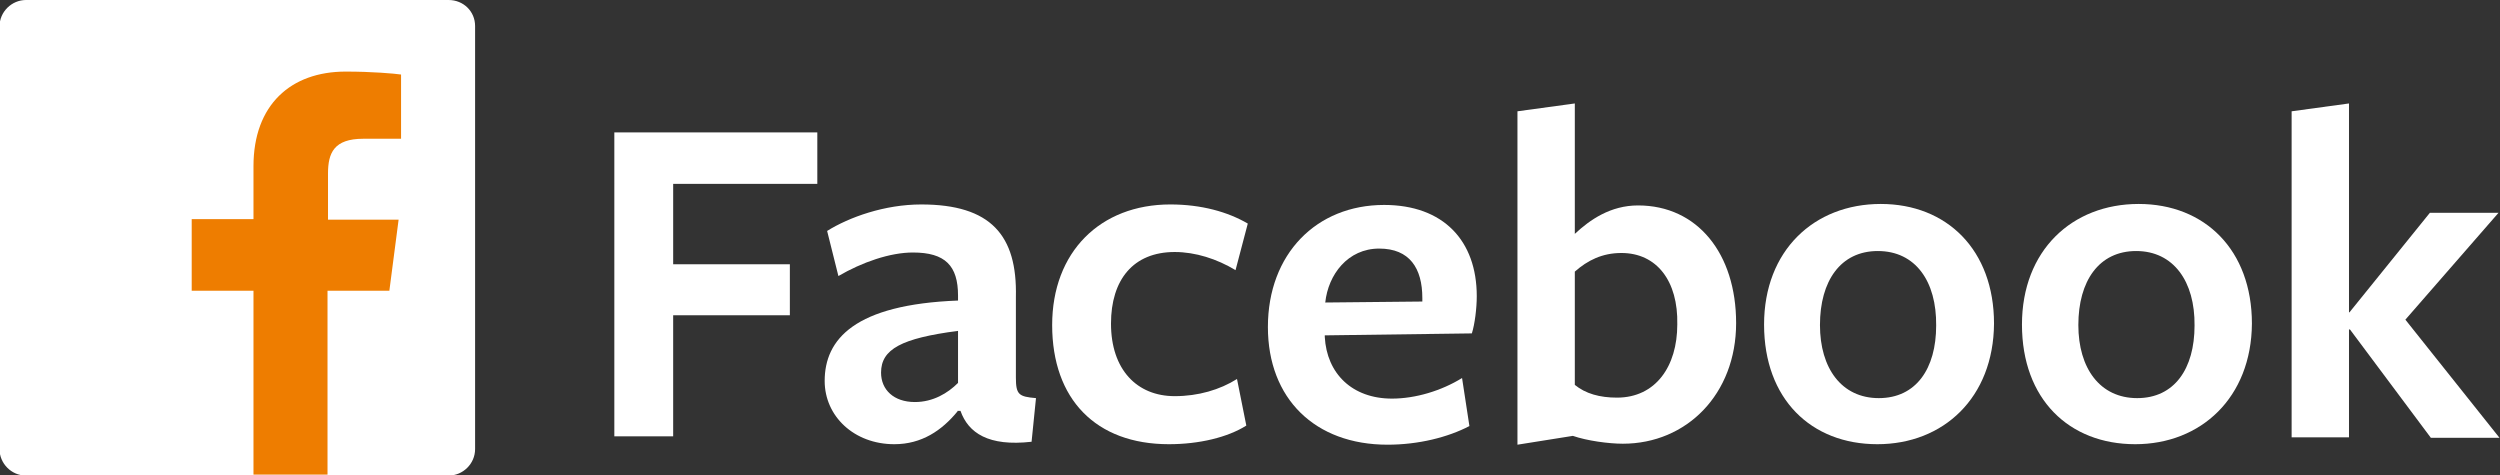
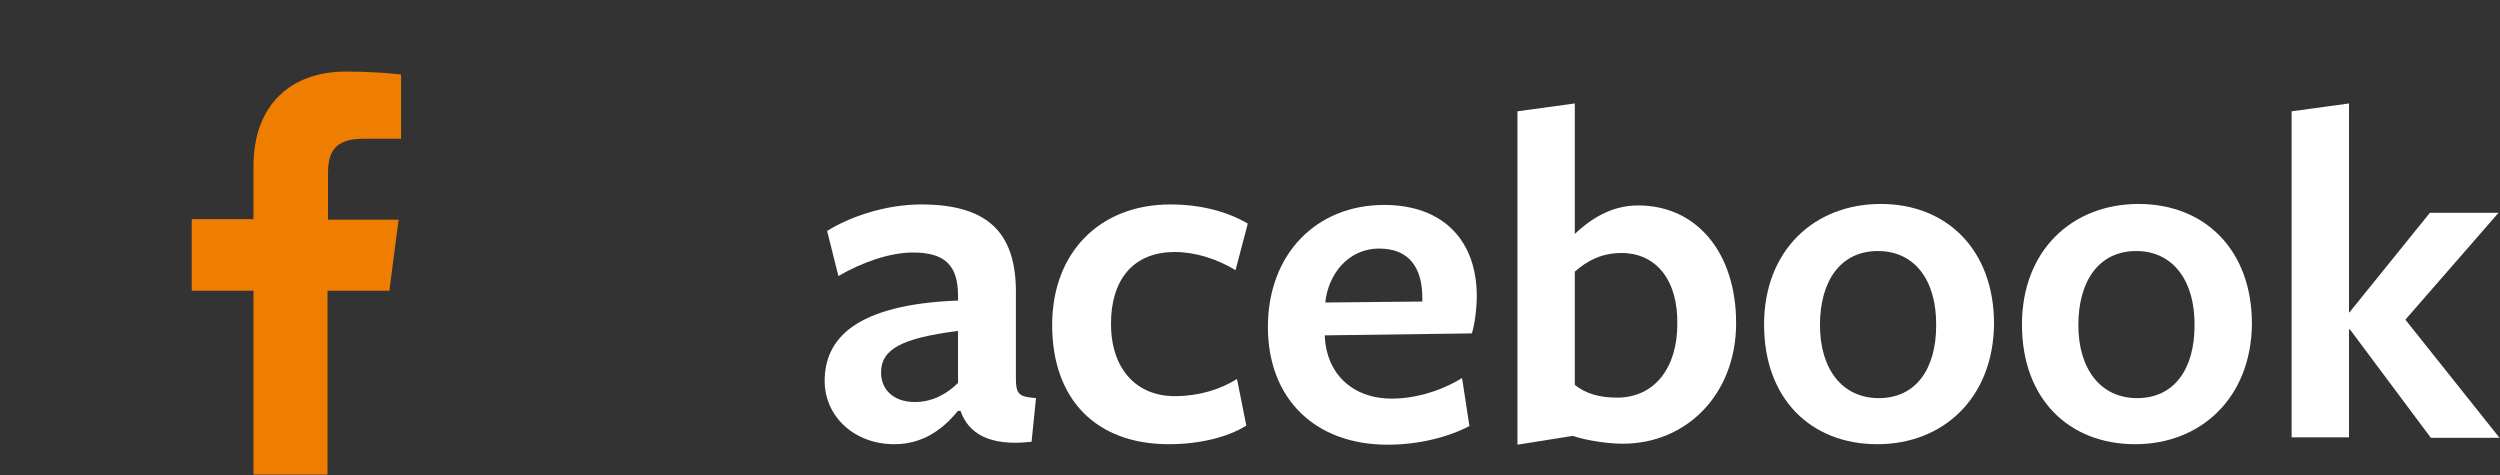
<svg xmlns="http://www.w3.org/2000/svg" version="1.1" id="Capa_1" x="0px" y="0px" viewBox="70.1 396.7 509.9 96.9" style="enable-background:new 70.1 396.7 509.9 96.9;" xml:space="preserve">
  <rect x="70.1" y="396.7" width="509.9" height="96.9" fill="#333333" stroke="none" />
  <style type="text/css">
	.st0{fill:#FFFFFF;}
	.st1{fill:#EE7D00;}
</style>
  <g id="Capa_1_1_">
</g>
  <g>
    <g>
      <g>
-         <path class="st0" d="M195.4,423.7h41.4v10.5h-29.4v16.4h23.8V461h-23.8v24.7h-12V423.7z" />
        <path class="st0" d="M265.4,480.6c-3.2,3.9-7.3,6.7-12.9,6.7c-8.2,0-14.2-5.7-14.2-12.9c0-8.5,6.1-15.6,27.2-16.4v-1     c0-6.1-2.6-8.8-9.2-8.8c-4.7,0-10.4,2-15.2,4.8l-2.3-9.2c4.5-2.8,11.7-5.4,19.2-5.4c14.2,0,19.6,6.3,19.3,18.9v16.4     c0,3.5,0.6,3.9,4.1,4.2l-0.9,8.9c-8.8,1-12.9-1.8-14.5-6.3H265.4z M265.4,464.2c-11.4,1.5-15.6,3.7-15.6,8.5c0,3.5,2.6,6,6.9,6     c3.7,0,6.7-1.8,8.8-3.9V464.2z" />
        <path class="st0" d="M308.5,487.3c-14.9,0-23.8-9.2-23.8-24.3c0-14.9,9.8-24.6,24.1-24.6c6.3,0,11.7,1.5,15.8,3.9l-2.5,9.5     c-3.8-2.3-8.2-3.7-12.4-3.7c-8.5,0-13,5.7-13,14.6c0,9.4,5.3,14.8,13,14.8c4.8,0,9.2-1.3,12.7-3.5l1.9,9.5     C320.5,485.9,314.7,487.3,308.5,487.3z" />
        <path class="st0" d="M340.3,465.4c0.4,7.5,5.6,12.6,13.7,12.6c4.8,0,10.1-1.6,14.3-4.2l1.5,9.8c-4.4,2.3-10.4,3.8-16.7,3.8     c-14.8,0-24.4-9.4-24.4-24c0-14.9,9.9-24.9,23.7-24.9c12.1,0,18.9,7.3,18.9,18.6c0,2.5-0.4,5.7-1,7.6c-0.1,0-30,0.4-30,0.4V465.4     z M360.2,458.2c0-0.1,0-0.7,0-0.7c0-6.1-2.6-10.1-8.8-10.1c-6.4,0-10.4,5.3-11,11L360.2,458.2z" />
        <path class="st0" d="M401.1,487.2c-2.9,0-7.3-0.6-10.2-1.6l-11.3,1.8v-68l11.7-1.6c0,0,0,26,0,26.6c3.1-2.9,7.3-5.8,12.9-5.8     c12.1,0,20,9.8,20,24C424.2,477.1,414.1,487.2,401.1,487.2z M400.8,448.3c-3.9,0-6.9,1.5-9.5,3.8c0-0.3,0,23.1,0,23.1     c2.2,1.8,5.1,2.6,8.6,2.6c7.9,0,12.3-6.4,12.3-14.9C412.4,454,408,448.3,400.8,448.3z" />
        <path class="st0" d="M453,487.3c-13.5,0-23.1-9.2-23.1-24.4c0-15.1,10.2-24.6,23.8-24.6c13.5,0,23.1,9.4,23.1,24.4     C476.7,477.8,466.5,487.3,453,487.3z M453.1,447.9c-7.6,0-11.8,6.1-11.8,15.1c0,8.8,4.4,14.9,12,14.9s11.7-6,11.7-14.8     C465.1,454.1,460.8,447.9,453.1,447.9z" />
        <path class="st0" d="M505.6,487.3c-13.5,0-23.1-9.2-23.1-24.4c0-15.1,10.2-24.6,23.8-24.6c13.5,0,23.1,9.4,23.1,24.4     C529.3,477.8,519,487.3,505.6,487.3z M505.8,447.9c-7.6,0-11.8,6.1-11.8,15.1c0,8.8,4.4,14.9,12,14.9c7.6,0,11.7-6,11.7-14.8     C517.8,454.1,513.4,447.9,505.8,447.9z" />
        <path class="st0" d="M549.2,463.8v22.1h-11.7v-66.5l11.7-1.6v42.6h0.1l16.4-20.3h14l-19,21.8l19.2,24.1h-14l-16.5-22.1H549.2z" />
      </g>
    </g>
-     <path class="st0" d="M161.6,396.7H75.4c-2.9,0-5.4,2.4-5.4,5.4v86.2c0,2.9,2.4,5.4,5.4,5.4h86.2c2.9,0,5.4-2.4,5.4-5.4V402   C167,399,164.6,396.7,161.6,396.7z" />
    <path class="st1" d="M149.5,456.1l1.9-14.6H137v-9.4c0-4.2,1.2-7.1,7.2-7.1h7.7v-13.1c-1.4-0.2-5.9-0.6-11.3-0.6   c-11.2,0-18.8,6.8-18.8,19.3v10.8h-12.6v14.6h12.6v37.5h15.1v-37.5H149.5z" />
  </g>
</svg>